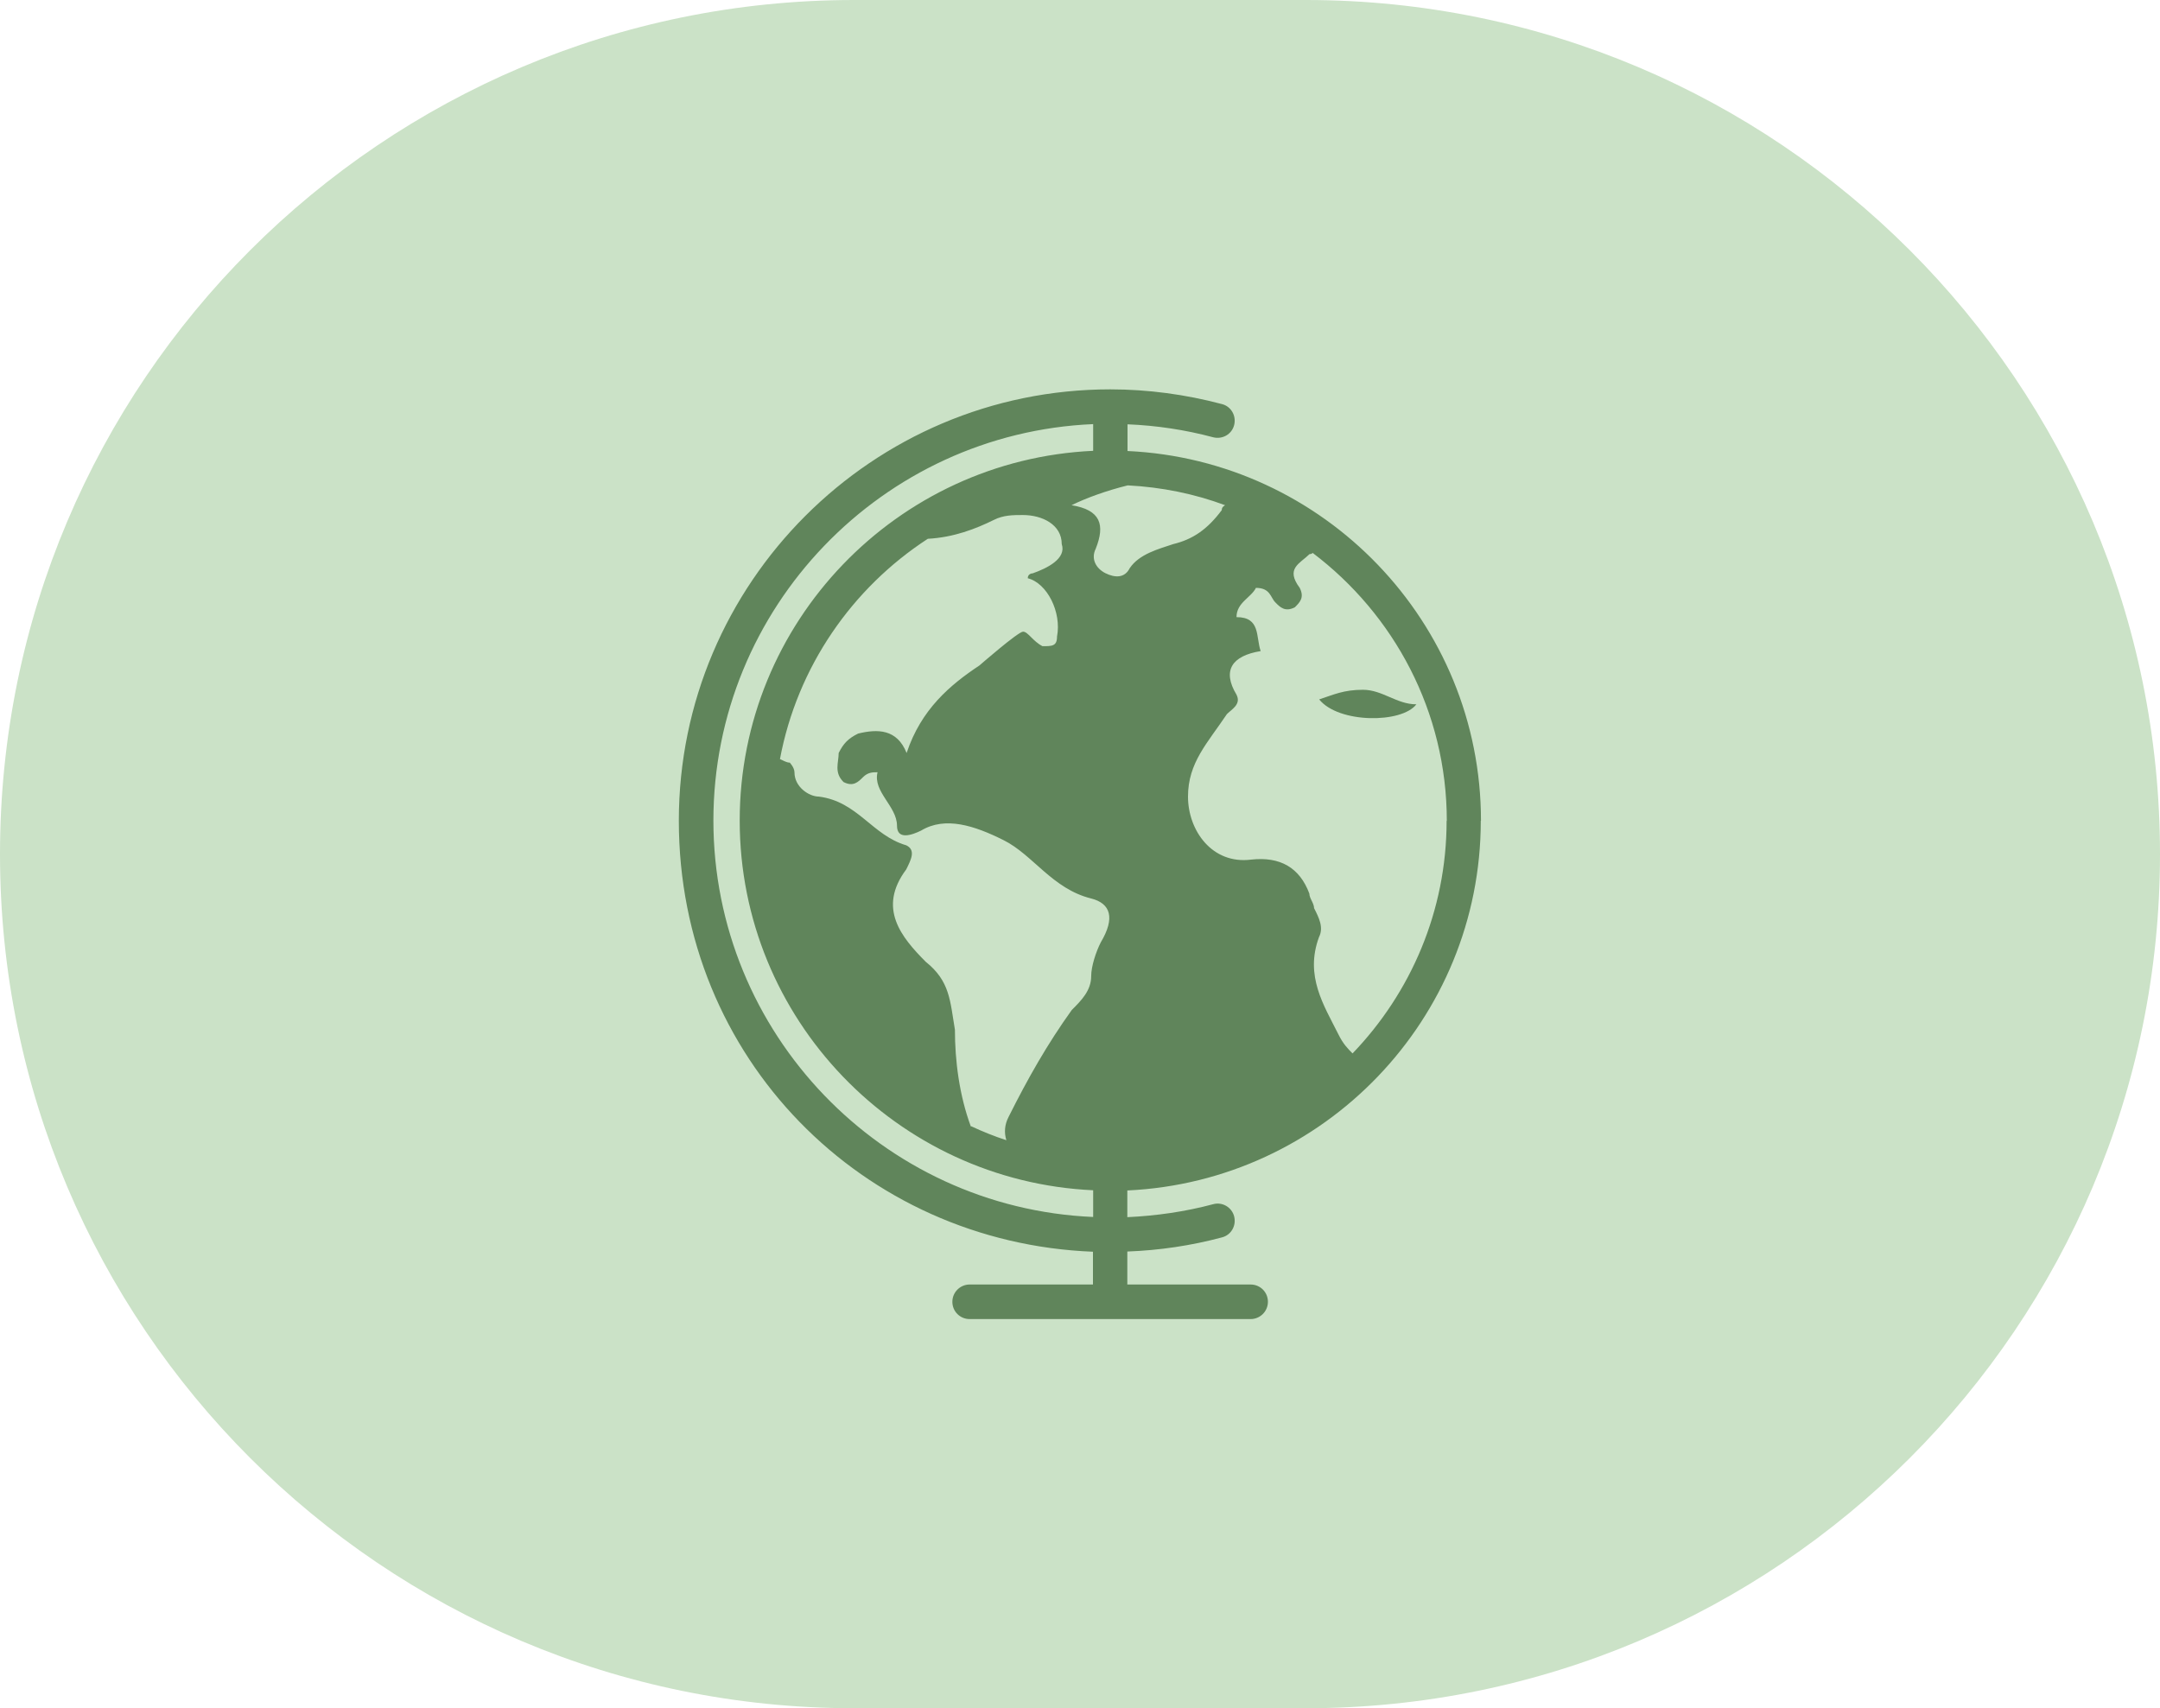
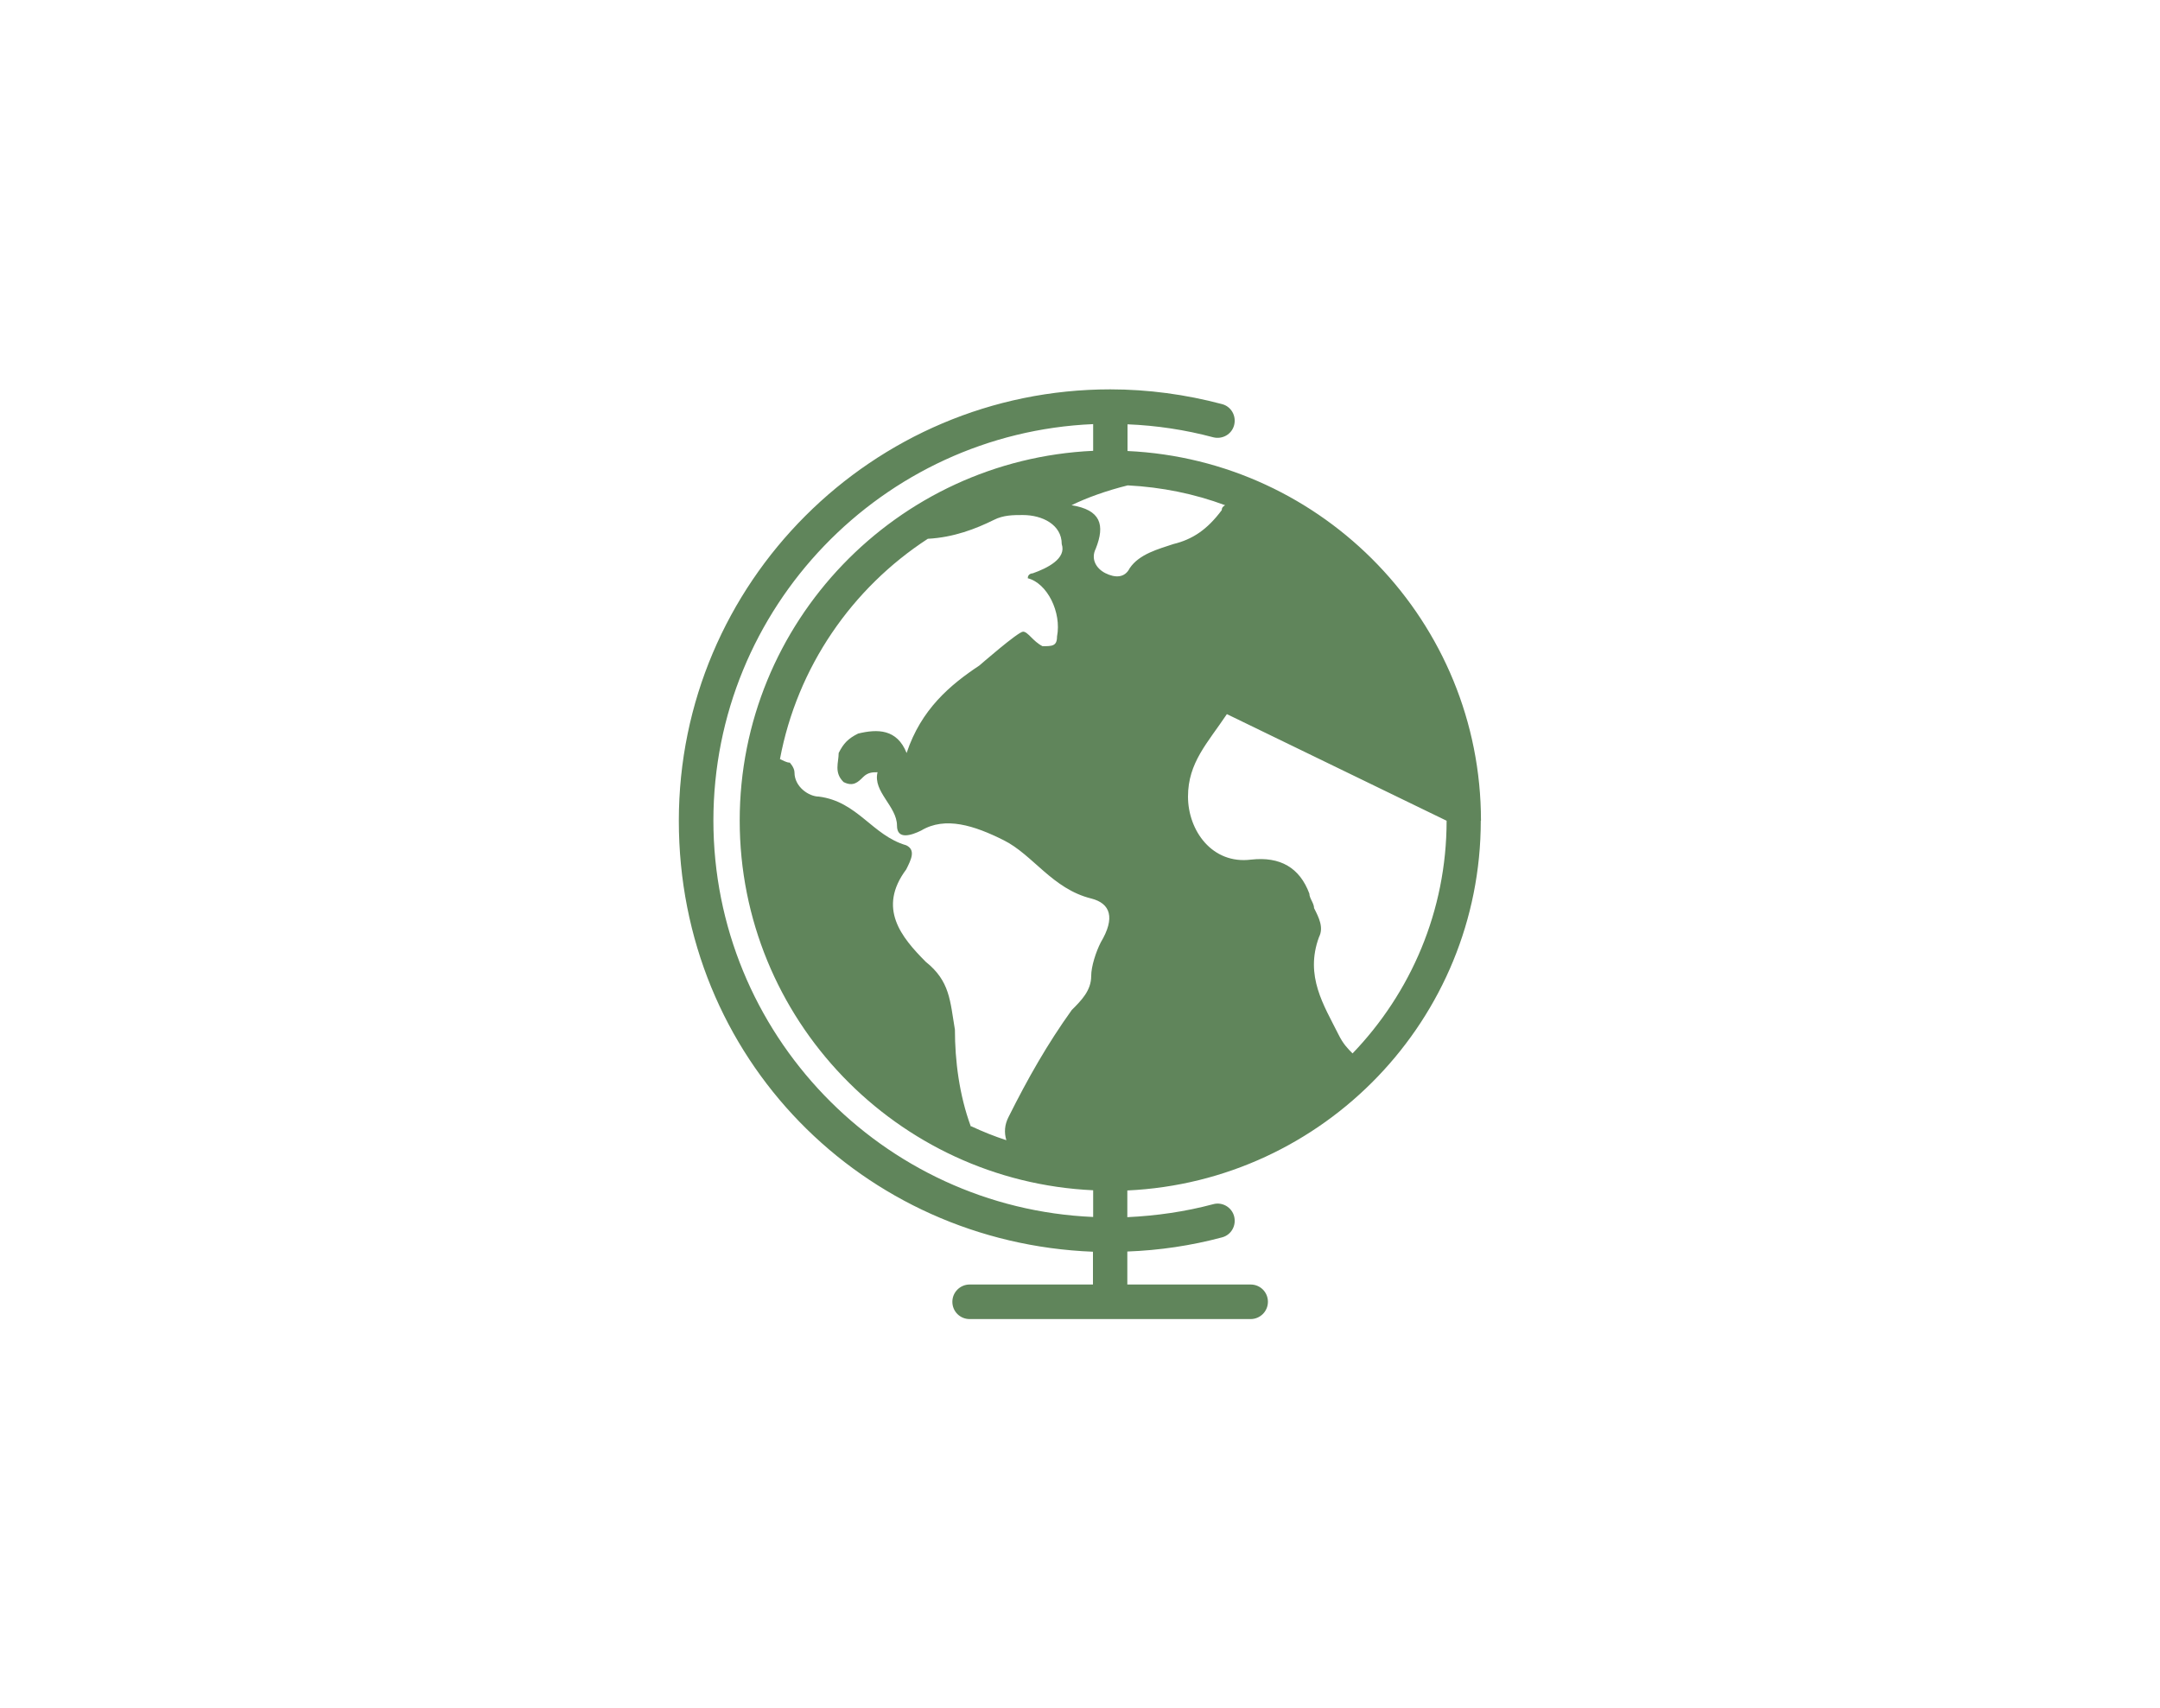
<svg xmlns="http://www.w3.org/2000/svg" id="Layer_2" viewBox="0 0 110 87">
  <defs>
    <style>.cls-1{fill:#cbe2c7;}.cls-2{fill:#60855b;}</style>
  </defs>
  <g id="Layer_1-2">
-     <path id="Rectangle_452" class="cls-1" d="M43.5,0h23c24.02,0,43.5,19.48,43.5,43.5h0c0,24.02-19.48,43.5-43.5,43.5h-23C19.48,87,0,67.52,0,43.5h0C0,19.48,19.48,0,43.5,0Z" />
    <path class="cls-2" d="M72.12,35.87c-.99,0-1.72-.74-2.71-.74s-1.49.25-2.23.49c.99,1.23,4.21,1.23,4.95.25Z" />
-     <path class="cls-2" d="M75.42,41.8c0-10.11-8-18.37-18-18.83v-1.36c1.48.06,2.94.28,4.36.66.47.12.95-.15,1.07-.62.12-.47-.15-.95-.62-1.07-1.85-.49-3.76-.75-5.69-.75-12.11,0-21.97,9.86-21.97,21.97s9.38,21.49,21.09,21.95v1.67h-6.28c-.48,0-.88.39-.88.88s.39.88.88.88h14.31c.48,0,.88-.39.88-.88s-.39-.88-.88-.88h-6.28v-1.68c1.63-.06,3.25-.3,4.82-.72.47-.12.74-.6.62-1.07-.12-.47-.61-.75-1.07-.62-1.42.38-2.89.59-4.37.66v-1.36c10-.46,18-8.72,18-18.83ZM49.44,57.37c-.59-1.6-.81-3.36-.81-4.93-.25-1.48-.25-2.47-1.49-3.46-1.23-1.24-2.47-2.72-.99-4.7.25-.5.5-.99,0-1.23-1.73-.5-2.47-2.23-4.45-2.48-.5,0-1.24-.49-1.24-1.23,0-.25-.24-.5-.24-.5-.17,0-.33-.11-.5-.18.88-4.69,3.67-8.71,7.53-11.22,1.32-.07,2.45-.51,3.36-.96.49-.25.99-.25,1.48-.25.99,0,1.98.49,1.98,1.48.25.74-.74,1.23-1.48,1.49,0,0-.25,0-.25.25.99.25,1.73,1.73,1.49,2.97,0,.49-.25.49-.74.49-.49-.25-.74-.74-.99-.74s-2.22,1.72-2.22,1.72c-1.49.99-2.97,2.23-3.71,4.46-.49-1.23-1.48-1.23-2.47-.99-.5.25-.74.49-.99.99,0,.49-.25.99.25,1.48.49.25.74,0,.99-.25.25-.25.49-.25.74-.25-.25.99.99,1.73.99,2.72,0,.74.74.49,1.23.25,1.23-.74,2.72-.25,4.2.49,1.49.74,2.48,2.48,4.46,2.97.99.25,1.23.99.49,2.23-.25.49-.49,1.23-.49,1.72,0,.74-.5,1.24-.99,1.73-1.24,1.73-2.23,3.47-3.22,5.45-.2.39-.23.79-.11,1.18-.62-.2-1.21-.44-1.79-.71ZM57.53,28.94c-.25.5-.74.5-1.24.25-.49-.25-.74-.74-.49-1.24.49-1.23.25-1.98-1.23-2.22.75-.37,1.77-.74,2.86-1.01,1.74.09,3.4.43,4.96,1.01-.1.06-.17.12-.17.25-.74.99-1.48,1.49-2.47,1.73-.74.25-1.73.5-2.22,1.23ZM73.67,41.8c0,4.6-1.83,8.77-4.79,11.85-.24-.24-.48-.48-.72-.97-.74-1.48-1.72-2.97-.99-4.95.25-.49,0-.99-.25-1.48,0-.25-.24-.5-.24-.74q-.74-1.98-2.97-1.73c-1.98.25-3.21-1.48-3.21-3.21s.99-2.72,1.98-4.2c.25-.25.74-.5.49-.99-.74-1.23-.24-1.98,1.23-2.22-.25-.74,0-1.73-1.23-1.73,0-.74.74-.99.99-1.49.74,0,.74.5.99.74.24.25.5.5.99.25.25-.25.5-.49.25-.99-.74-.99,0-1.23.5-1.72.07,0,.12-.02.16-.06,4.14,3.13,6.83,8.08,6.83,13.65ZM36.33,41.8c0-10.86,8.6-19.74,19.34-20.2v1.36c-10,.46-18,8.72-18,18.83s8,18.37,18,18.83v1.36c-10.74-.46-19.34-9.34-19.34-20.2Z" />
+     <path class="cls-2" d="M75.42,41.8c0-10.11-8-18.37-18-18.83v-1.36c1.48.06,2.94.28,4.36.66.47.12.95-.15,1.07-.62.12-.47-.15-.95-.62-1.07-1.85-.49-3.76-.75-5.69-.75-12.11,0-21.97,9.86-21.97,21.97s9.38,21.49,21.09,21.95v1.67h-6.28c-.48,0-.88.39-.88.88s.39.88.88.88h14.31c.48,0,.88-.39.88-.88s-.39-.88-.88-.88h-6.28v-1.68c1.63-.06,3.25-.3,4.82-.72.47-.12.74-.6.62-1.07-.12-.47-.61-.75-1.07-.62-1.42.38-2.89.59-4.37.66v-1.36c10-.46,18-8.72,18-18.83ZM49.44,57.37c-.59-1.6-.81-3.36-.81-4.93-.25-1.48-.25-2.47-1.49-3.46-1.23-1.24-2.47-2.72-.99-4.7.25-.5.5-.99,0-1.23-1.73-.5-2.47-2.23-4.45-2.48-.5,0-1.24-.49-1.24-1.23,0-.25-.24-.5-.24-.5-.17,0-.33-.11-.5-.18.88-4.69,3.67-8.71,7.53-11.22,1.32-.07,2.45-.51,3.36-.96.49-.25.99-.25,1.48-.25.99,0,1.98.49,1.98,1.48.25.74-.74,1.23-1.48,1.49,0,0-.25,0-.25.25.99.25,1.73,1.73,1.49,2.97,0,.49-.25.49-.74.49-.49-.25-.74-.74-.99-.74s-2.22,1.72-2.22,1.72c-1.49.99-2.97,2.23-3.71,4.46-.49-1.23-1.48-1.23-2.47-.99-.5.25-.74.49-.99.99,0,.49-.25.99.25,1.48.49.25.74,0,.99-.25.25-.25.49-.25.74-.25-.25.99.99,1.73.99,2.72,0,.74.74.49,1.23.25,1.23-.74,2.72-.25,4.2.49,1.49.74,2.48,2.48,4.46,2.97.99.25,1.23.99.49,2.23-.25.49-.49,1.23-.49,1.72,0,.74-.5,1.24-.99,1.73-1.24,1.73-2.23,3.47-3.22,5.45-.2.39-.23.79-.11,1.18-.62-.2-1.21-.44-1.79-.71ZM57.53,28.94c-.25.5-.74.5-1.24.25-.49-.25-.74-.74-.49-1.24.49-1.23.25-1.98-1.23-2.22.75-.37,1.77-.74,2.86-1.01,1.74.09,3.4.43,4.96,1.01-.1.06-.17.12-.17.25-.74.99-1.48,1.49-2.47,1.73-.74.25-1.73.5-2.22,1.23ZM73.67,41.8c0,4.6-1.83,8.77-4.79,11.85-.24-.24-.48-.48-.72-.97-.74-1.48-1.72-2.97-.99-4.95.25-.49,0-.99-.25-1.48,0-.25-.24-.5-.24-.74q-.74-1.98-2.97-1.73c-1.98.25-3.21-1.48-3.21-3.21s.99-2.72,1.98-4.2ZM36.33,41.8c0-10.86,8.6-19.74,19.34-20.2v1.36c-10,.46-18,8.72-18,18.83s8,18.37,18,18.83v1.36c-10.74-.46-19.34-9.34-19.34-20.2Z" />
  </g>
</svg>